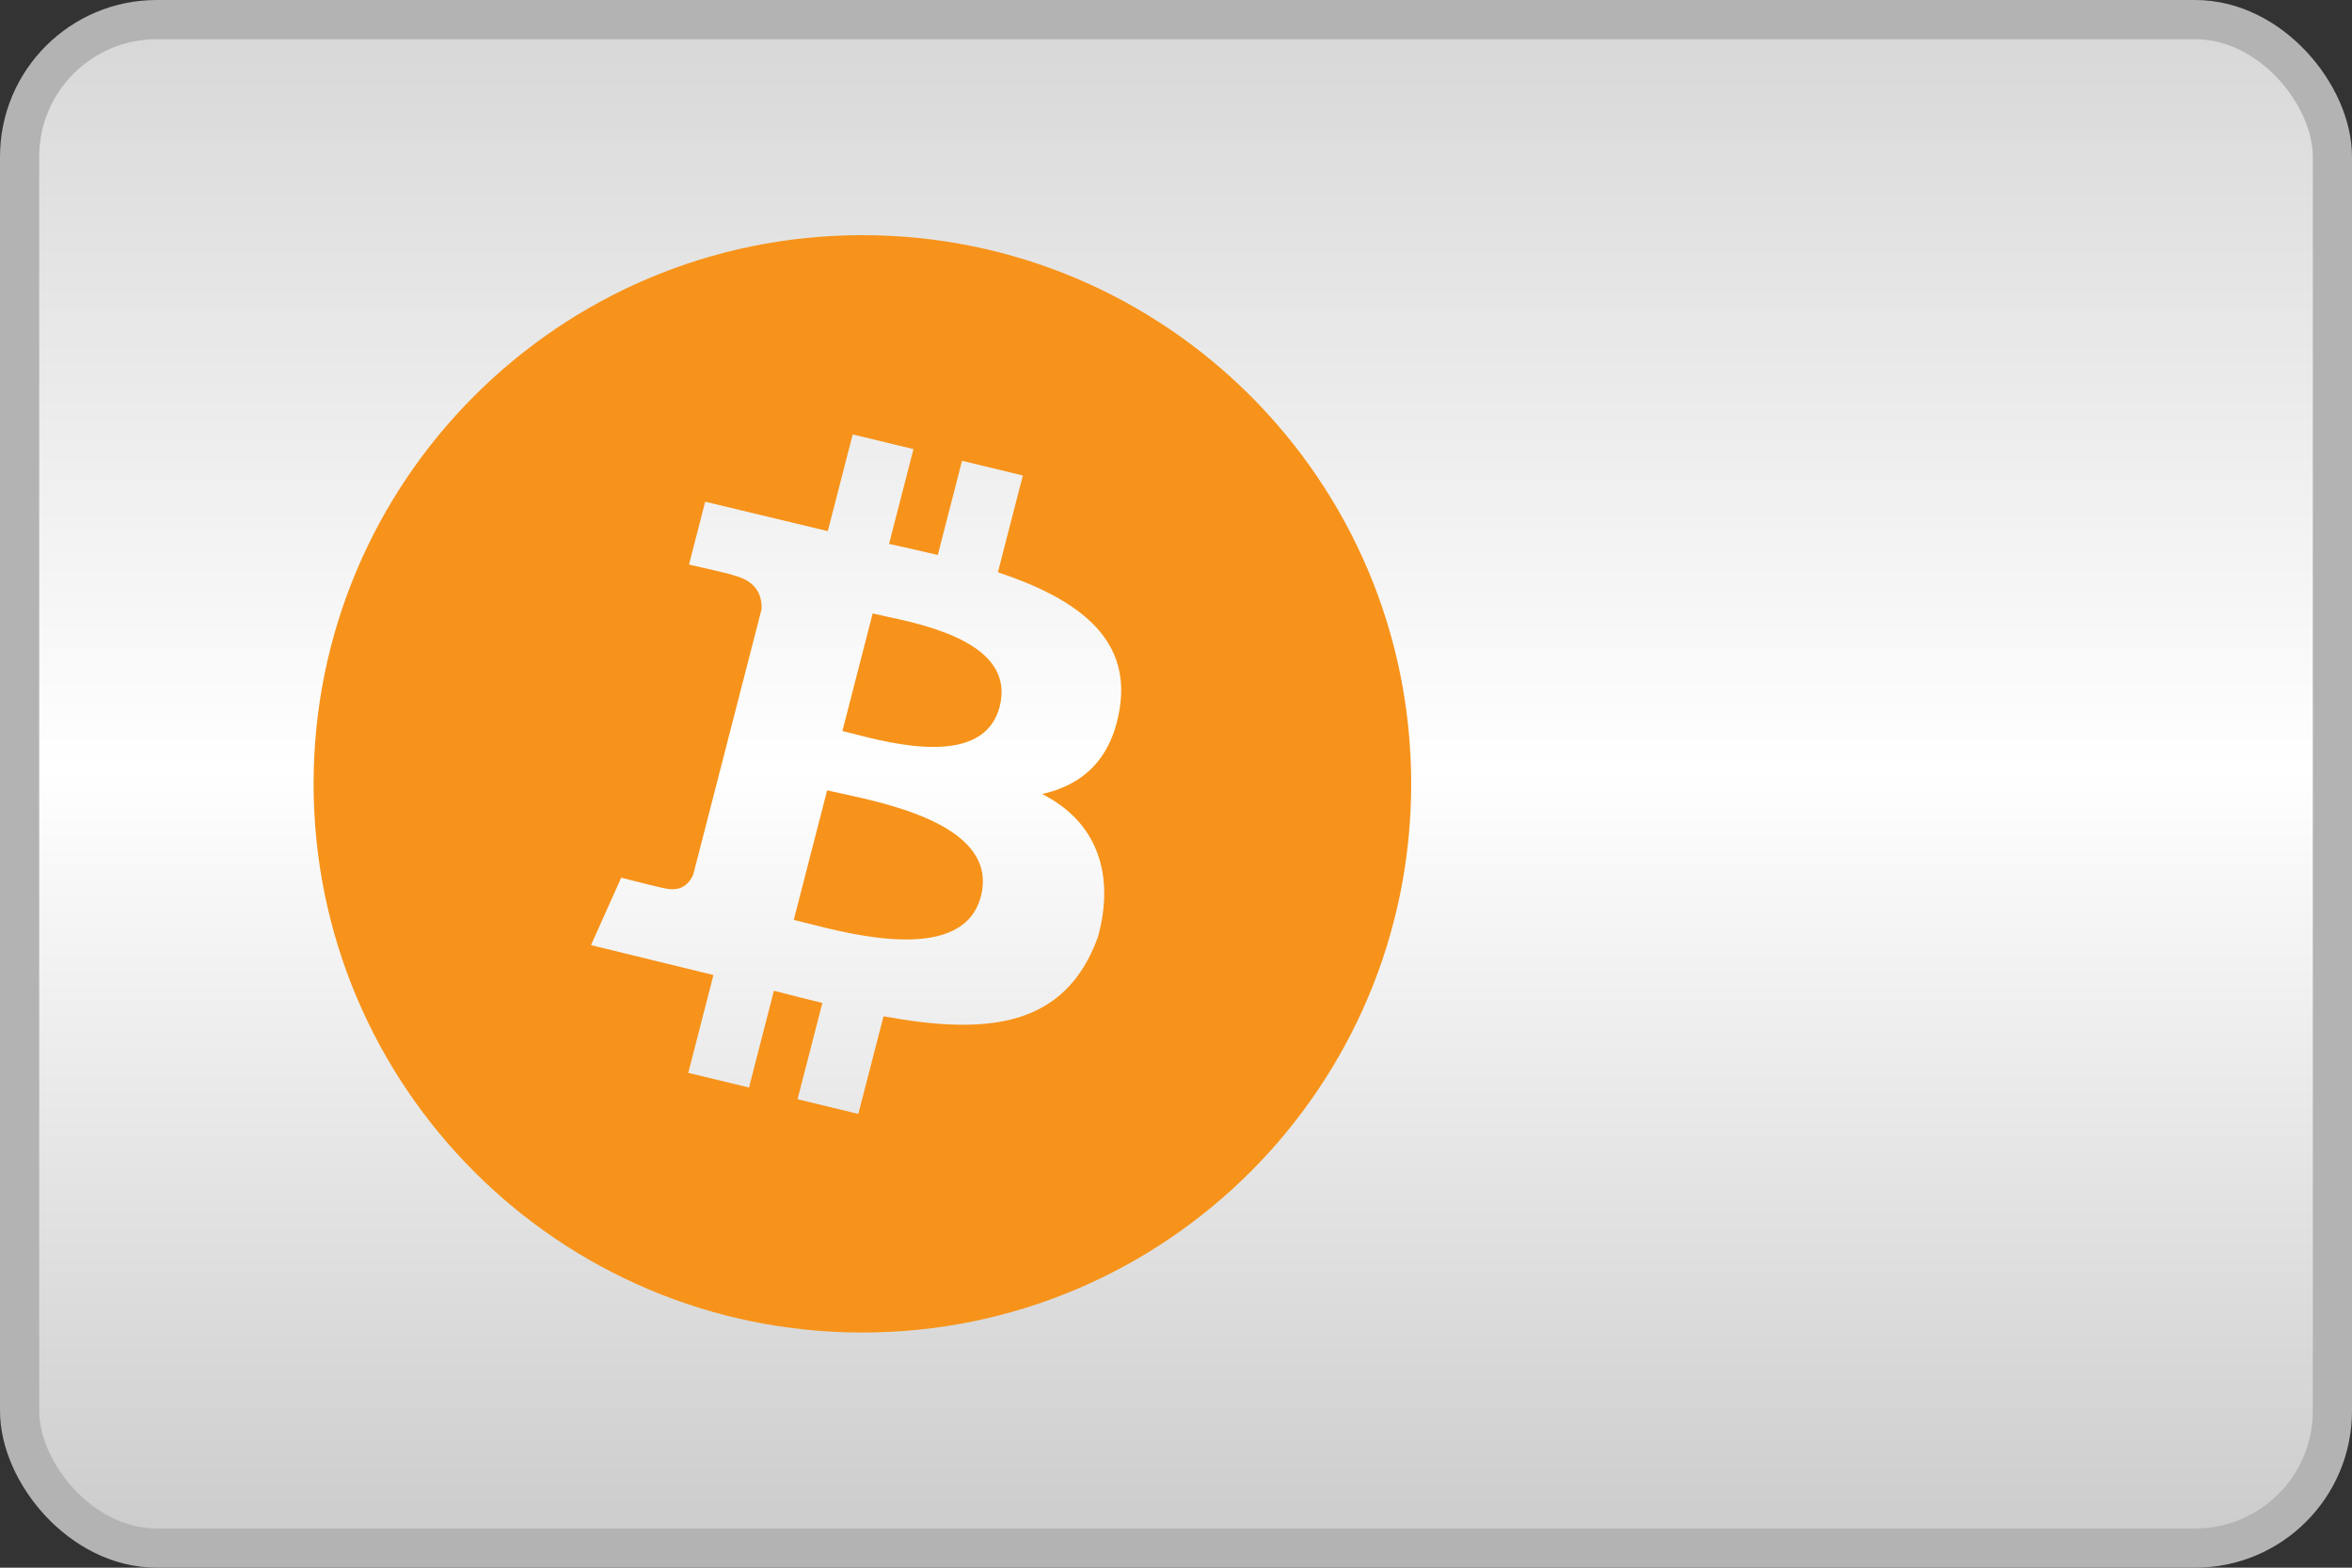
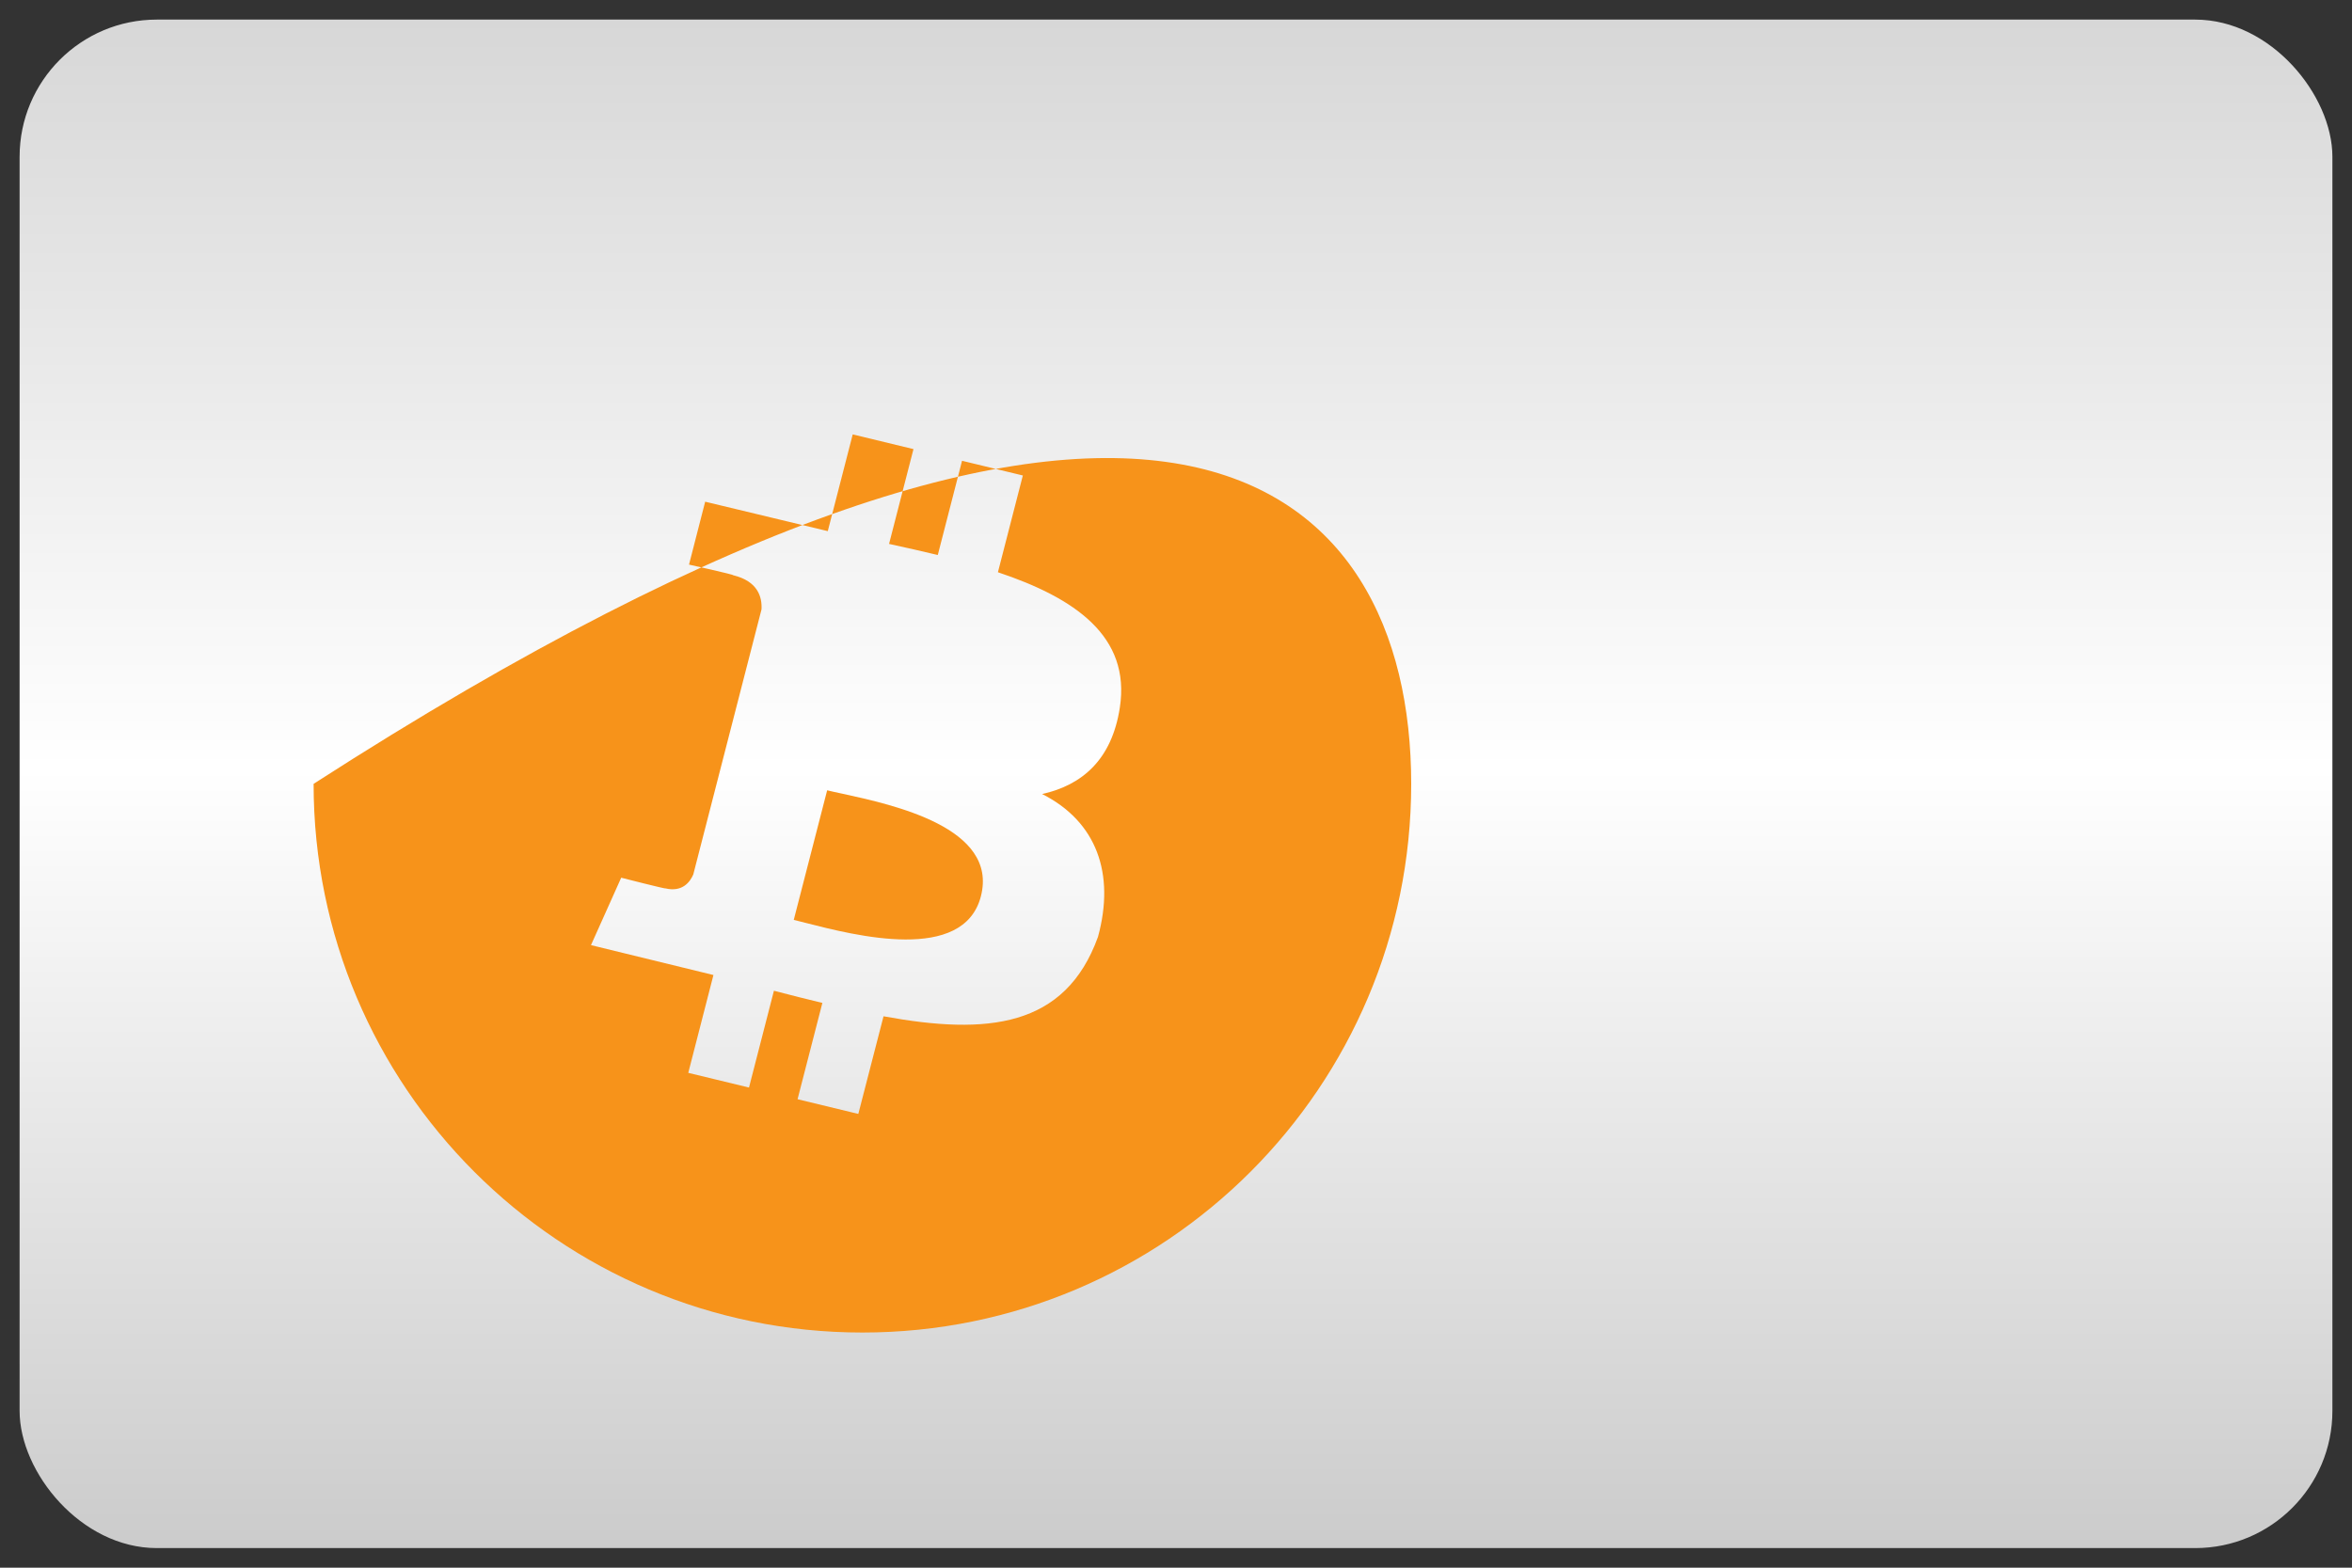
<svg xmlns="http://www.w3.org/2000/svg" width="60" height="40" viewBox="0 0 60 40" fill="none">
  <rect x="0" y="0" width="60" height="40" fill="#333333" stroke="none" />
  <rect x="0.5" y="0.5" width="59" height="39" rx="3.5" fill="url(#paint0_linear_206_6738)" />
-   <path d="M21.747 18.717C22.803 18.99 25.102 19.582 25.502 18.029C25.911 16.439 23.678 15.959 22.585 15.724C22.461 15.697 22.352 15.674 22.262 15.652L21.49 18.652C21.564 18.67 21.65 18.692 21.747 18.717Z" fill="#F7931A" />
  <path d="M20.55 23.547C21.815 23.871 24.582 24.58 25.023 22.868C25.473 21.118 22.791 20.535 21.482 20.25C21.335 20.219 21.206 20.191 21.101 20.165L20.249 23.471C20.335 23.492 20.437 23.518 20.55 23.547Z" fill="#F7931A" />
-   <path fill-rule="evenodd" clip-rule="evenodd" d="M36 20C36 27.732 29.732 34 22 34C14.268 34 8 27.732 8 20C8 12.268 14.268 6 22 6C29.732 6 36 12.268 36 20ZM25.457 14.601C27.415 15.255 28.848 16.233 28.567 18.055C28.363 19.389 27.599 20.034 26.585 20.26C27.976 20.962 28.451 22.293 28.01 23.904C27.173 26.221 25.184 26.416 22.539 25.931L21.896 28.422L20.346 28.047L20.979 25.59C20.577 25.493 20.166 25.39 19.743 25.279L19.107 27.749L17.558 27.374L18.2 24.878L15.076 24.115L15.847 22.395C15.847 22.395 16.99 22.688 16.974 22.667C17.413 22.772 17.609 22.495 17.686 22.311L19.426 15.55C19.445 15.231 19.332 14.829 18.703 14.677C18.727 14.661 17.577 14.406 17.577 14.406L17.989 12.801L21.117 13.552L21.753 11.084L23.303 11.459L22.68 13.878C23.097 13.969 23.516 14.063 23.923 14.161L24.542 11.757L26.093 12.132L25.457 14.601Z" fill="#F7931A" />
-   <rect x="0.5" y="0.5" width="59" height="39" rx="3.5" stroke="#B3B3B3" />
+   <path fill-rule="evenodd" clip-rule="evenodd" d="M36 20C36 27.732 29.732 34 22 34C14.268 34 8 27.732 8 20C29.732 6 36 12.268 36 20ZM25.457 14.601C27.415 15.255 28.848 16.233 28.567 18.055C28.363 19.389 27.599 20.034 26.585 20.26C27.976 20.962 28.451 22.293 28.01 23.904C27.173 26.221 25.184 26.416 22.539 25.931L21.896 28.422L20.346 28.047L20.979 25.59C20.577 25.493 20.166 25.39 19.743 25.279L19.107 27.749L17.558 27.374L18.2 24.878L15.076 24.115L15.847 22.395C15.847 22.395 16.99 22.688 16.974 22.667C17.413 22.772 17.609 22.495 17.686 22.311L19.426 15.55C19.445 15.231 19.332 14.829 18.703 14.677C18.727 14.661 17.577 14.406 17.577 14.406L17.989 12.801L21.117 13.552L21.753 11.084L23.303 11.459L22.68 13.878C23.097 13.969 23.516 14.063 23.923 14.161L24.542 11.757L26.093 12.132L25.457 14.601Z" fill="#F7931A" />
  <defs>
    <linearGradient id="paint0_linear_206_6738" x1="30" y1="0" x2="30" y2="40" gradientUnits="userSpaceOnUse">
      <stop stop-color="#D6D6D6" />
      <stop offset="0.49" stop-color="white" />
      <stop offset="1" stop-color="#CACACA" />
    </linearGradient>
  </defs>
</svg>